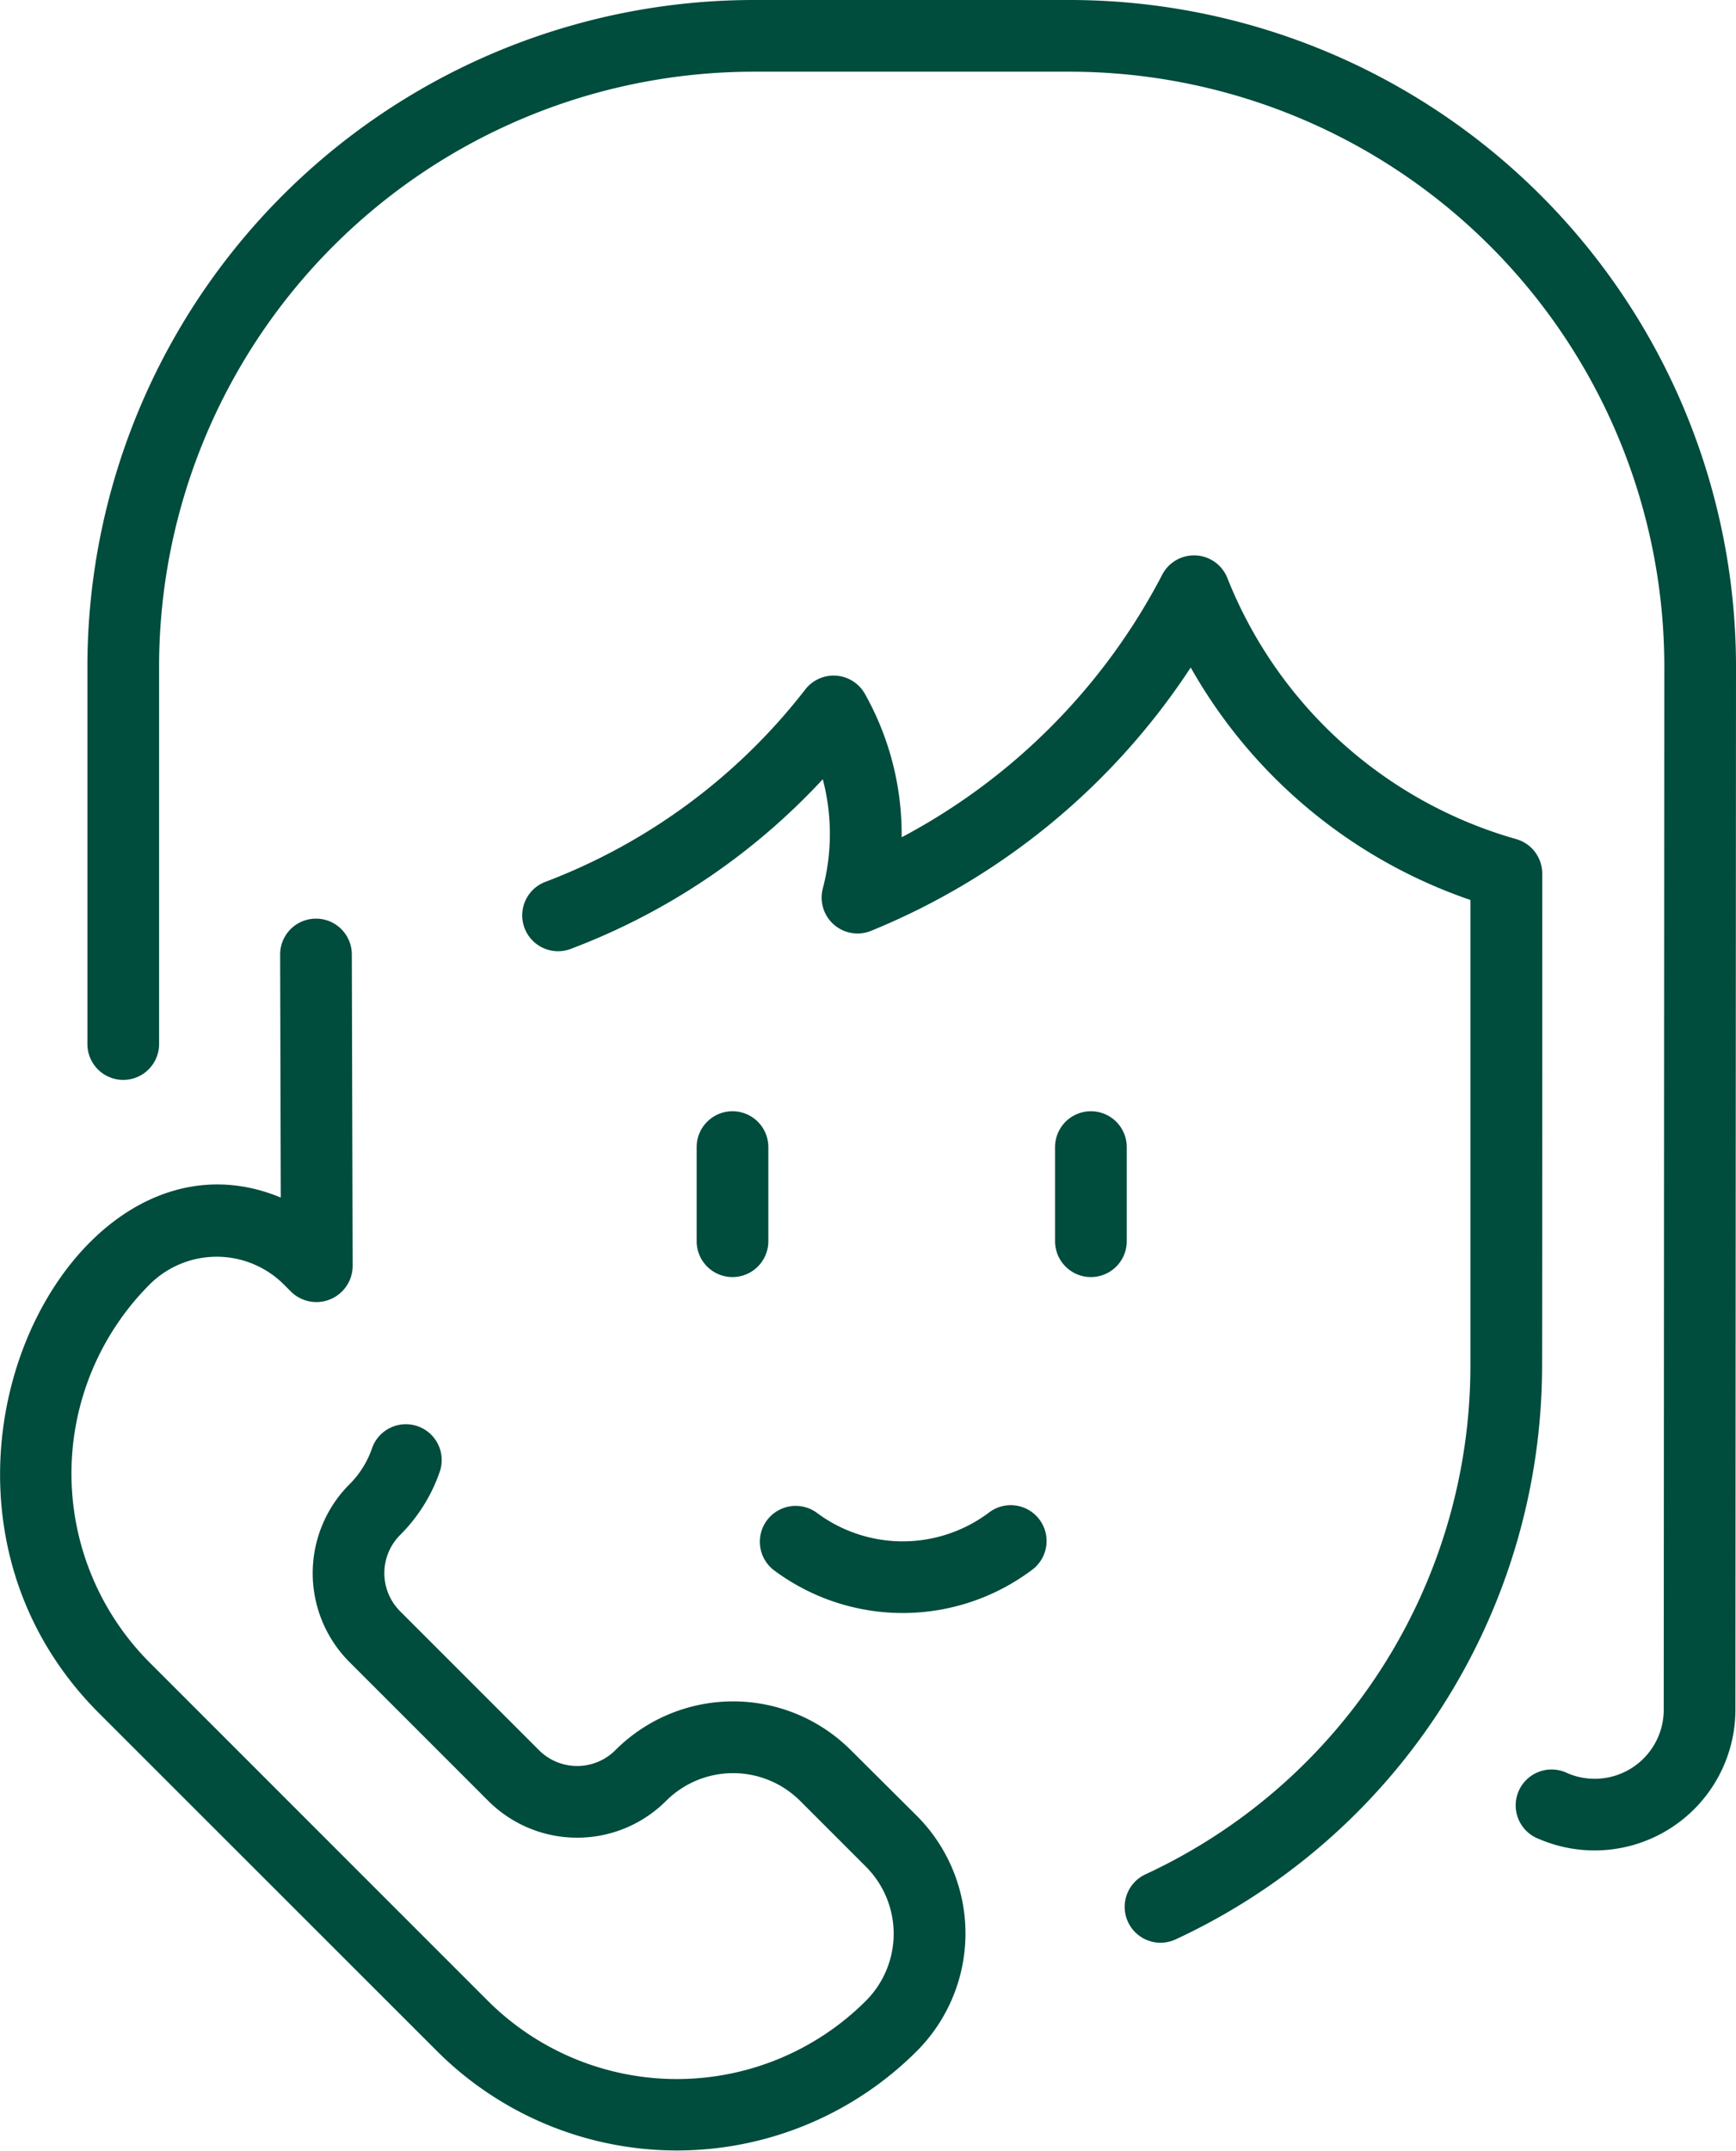
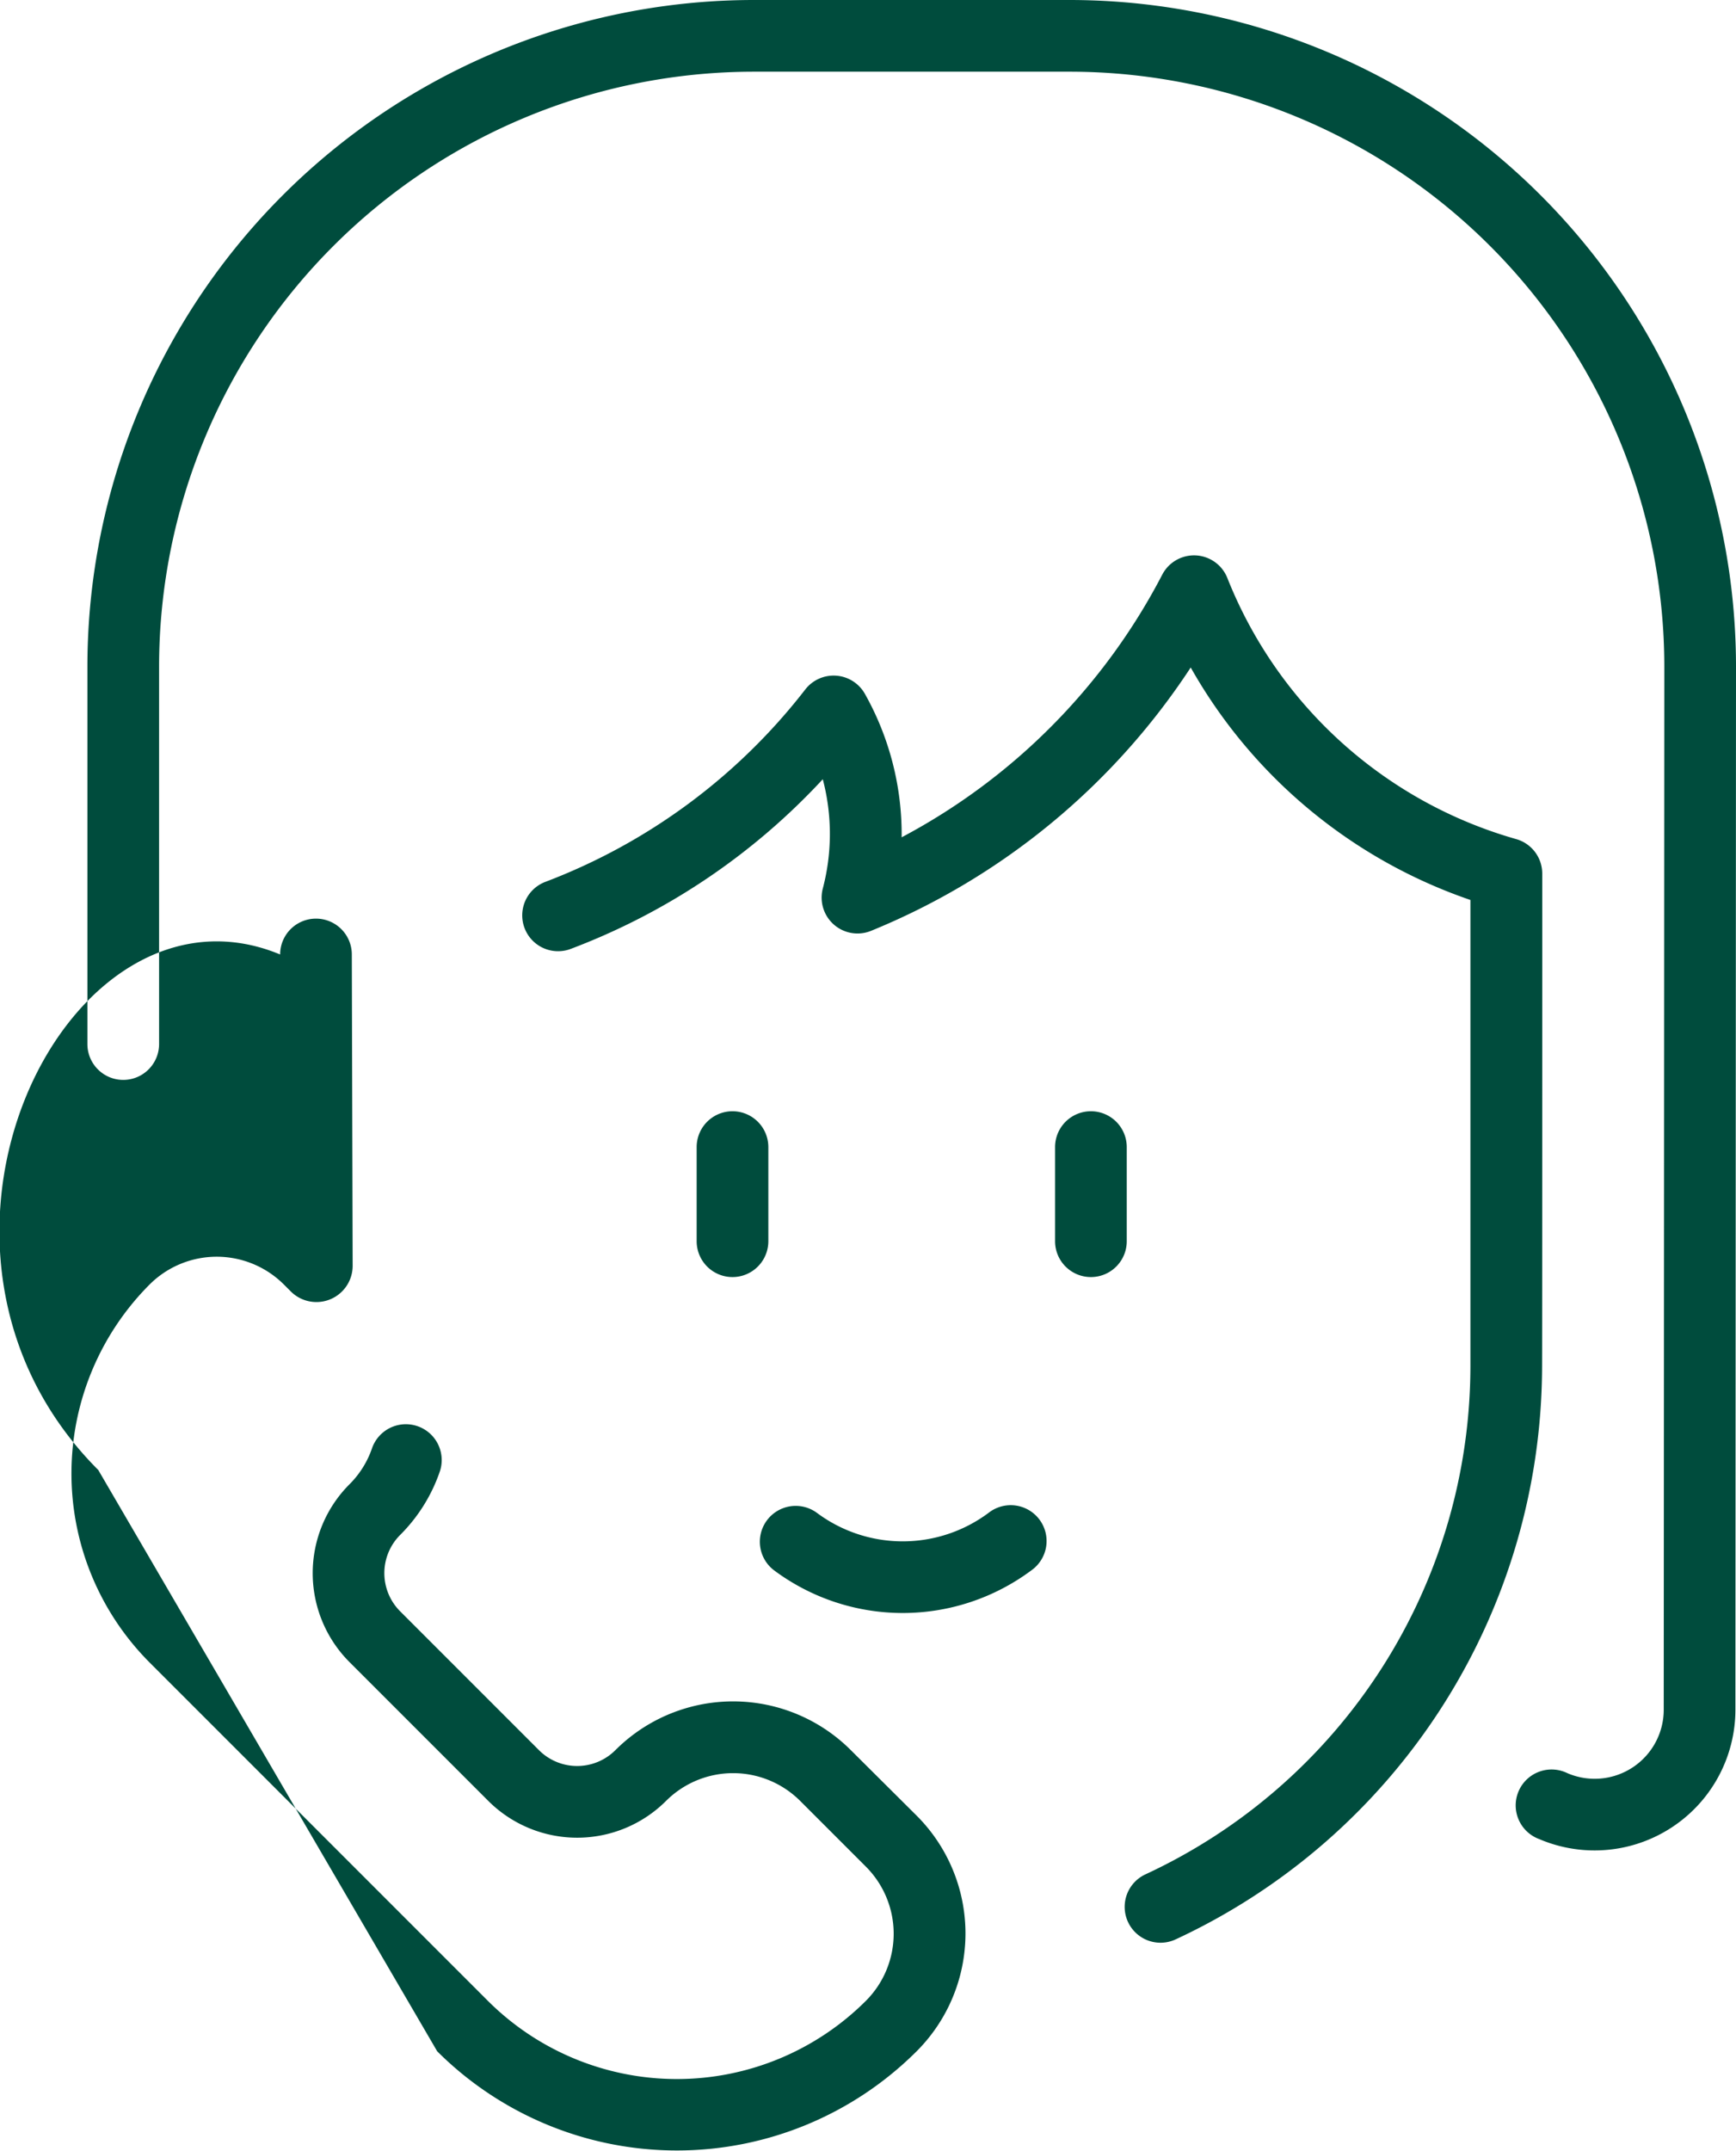
<svg xmlns="http://www.w3.org/2000/svg" width="35.552" height="44.035" viewBox="0 0 35.552 44.035">
-   <path id="support" d="M81.78,13.639l-.012,21.369a2.884,2.884,0,0,1-4.019,2.647.735.735,0,1,1,.579-1.349,1.414,1.414,0,0,0,1.972-1.3l.012-21.368A12.184,12.184,0,0,0,68.141,1.468H61.657A12.185,12.185,0,0,0,49.486,13.639l0,7.738a.734.734,0,1,1-1.468,0l0-7.738A13.654,13.654,0,0,1,61.657,0h6.485A13.654,13.654,0,0,1,81.78,13.639Zm-3.968,4.248a.734.734,0,0,0-.533-.706,9.016,9.016,0,0,1-5.916-5.347.734.734,0,0,0-1.333-.068,12.728,12.728,0,0,1-5.337,5.378,5.863,5.863,0,0,0-.753-2.938.735.735,0,0,0-1.219-.091,12.214,12.214,0,0,1-5.337,3.946.734.734,0,0,0,.513,1.375,13.564,13.564,0,0,0,5.181-3.481,4.393,4.393,0,0,1,0,2.239.735.735,0,0,0,.991.864,14.269,14.269,0,0,0,6.544-5.391,10.473,10.473,0,0,0,5.728,4.76v9.55a11.487,11.487,0,0,1-6.654,10.4.734.734,0,1,0,.615,1.333,12.96,12.96,0,0,0,7.506-11.631C77.813,28.057,77.812,17.9,77.812,17.887ZM63.654,35.836a3.41,3.41,0,0,0-4.825,0,1.106,1.106,0,0,1-1.562,0l-2.845-2.845a1.106,1.106,0,0,1,0-1.562,3.379,3.379,0,0,0,.818-1.314.734.734,0,0,0-1.39-.471,1.922,1.922,0,0,1-.466.748,2.576,2.576,0,0,0,0,3.638l2.845,2.845a2.576,2.576,0,0,0,3.638,0,1.943,1.943,0,0,1,2.749,0l1.344,1.344a1.943,1.943,0,0,1,0,2.749,5.479,5.479,0,0,1-7.74,0l-6.928-6.928a5.479,5.479,0,0,1,0-7.74,1.946,1.946,0,0,1,2.749,0l.147.147a.742.742,0,0,0,1.262-.529l-.017-6.375a.734.734,0,0,0-1.468,0l.013,4.977c-4.369-1.817-8.255,6.024-3.724,10.556L55.181,42A6.949,6.949,0,0,0,65,42a3.41,3.41,0,0,0,0-4.825ZM61.963,25.414V23.487a.734.734,0,1,0-1.468,0v1.927a.734.734,0,1,0,1.468,0Zm7.34-1.927a.734.734,0,1,0-1.468,0v1.927a.734.734,0,0,0,1.468,0Zm-2.826,7.486a2.94,2.94,0,0,1-3.523,0,.734.734,0,0,0-.881,1.174,4.41,4.41,0,0,0,5.285,0,.734.734,0,1,0-.881-1.174Z" transform="translate(-46.228)" fill="#004c3d" />
+   <path id="support" d="M81.78,13.639l-.012,21.369a2.884,2.884,0,0,1-4.019,2.647.735.735,0,1,1,.579-1.349,1.414,1.414,0,0,0,1.972-1.3l.012-21.368A12.184,12.184,0,0,0,68.141,1.468H61.657A12.185,12.185,0,0,0,49.486,13.639l0,7.738a.734.734,0,1,1-1.468,0l0-7.738A13.654,13.654,0,0,1,61.657,0h6.485A13.654,13.654,0,0,1,81.78,13.639Zm-3.968,4.248a.734.734,0,0,0-.533-.706,9.016,9.016,0,0,1-5.916-5.347.734.734,0,0,0-1.333-.068,12.728,12.728,0,0,1-5.337,5.378,5.863,5.863,0,0,0-.753-2.938.735.735,0,0,0-1.219-.091,12.214,12.214,0,0,1-5.337,3.946.734.734,0,0,0,.513,1.375,13.564,13.564,0,0,0,5.181-3.481,4.393,4.393,0,0,1,0,2.239.735.735,0,0,0,.991.864,14.269,14.269,0,0,0,6.544-5.391,10.473,10.473,0,0,0,5.728,4.76v9.55a11.487,11.487,0,0,1-6.654,10.4.734.734,0,1,0,.615,1.333,12.96,12.96,0,0,0,7.506-11.631C77.813,28.057,77.812,17.9,77.812,17.887ZM63.654,35.836a3.41,3.41,0,0,0-4.825,0,1.106,1.106,0,0,1-1.562,0l-2.845-2.845a1.106,1.106,0,0,1,0-1.562,3.379,3.379,0,0,0,.818-1.314.734.734,0,0,0-1.39-.471,1.922,1.922,0,0,1-.466.748,2.576,2.576,0,0,0,0,3.638l2.845,2.845a2.576,2.576,0,0,0,3.638,0,1.943,1.943,0,0,1,2.749,0l1.344,1.344a1.943,1.943,0,0,1,0,2.749,5.479,5.479,0,0,1-7.74,0l-6.928-6.928a5.479,5.479,0,0,1,0-7.74,1.946,1.946,0,0,1,2.749,0l.147.147a.742.742,0,0,0,1.262-.529l-.017-6.375a.734.734,0,0,0-1.468,0c-4.369-1.817-8.255,6.024-3.724,10.556L55.181,42A6.949,6.949,0,0,0,65,42a3.41,3.41,0,0,0,0-4.825ZM61.963,25.414V23.487a.734.734,0,1,0-1.468,0v1.927a.734.734,0,1,0,1.468,0Zm7.34-1.927a.734.734,0,1,0-1.468,0v1.927a.734.734,0,0,0,1.468,0Zm-2.826,7.486a2.94,2.94,0,0,1-3.523,0,.734.734,0,0,0-.881,1.174,4.41,4.41,0,0,0,5.285,0,.734.734,0,1,0-.881-1.174Z" transform="translate(-46.228)" fill="#004c3d" />
</svg>